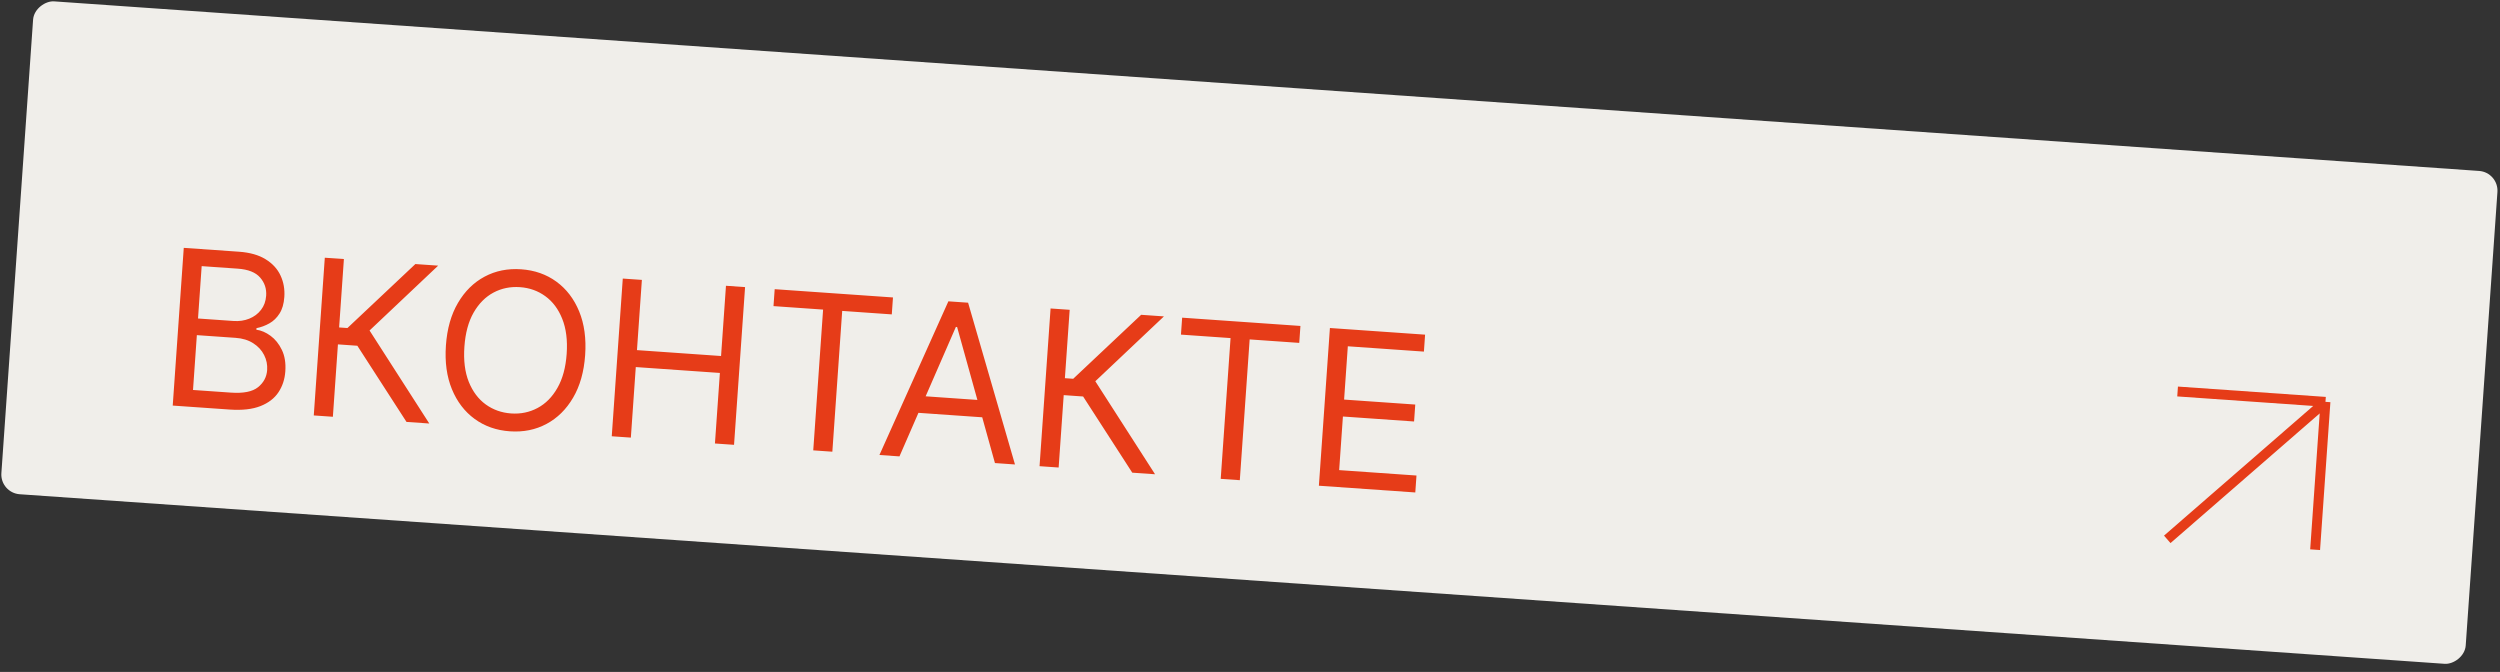
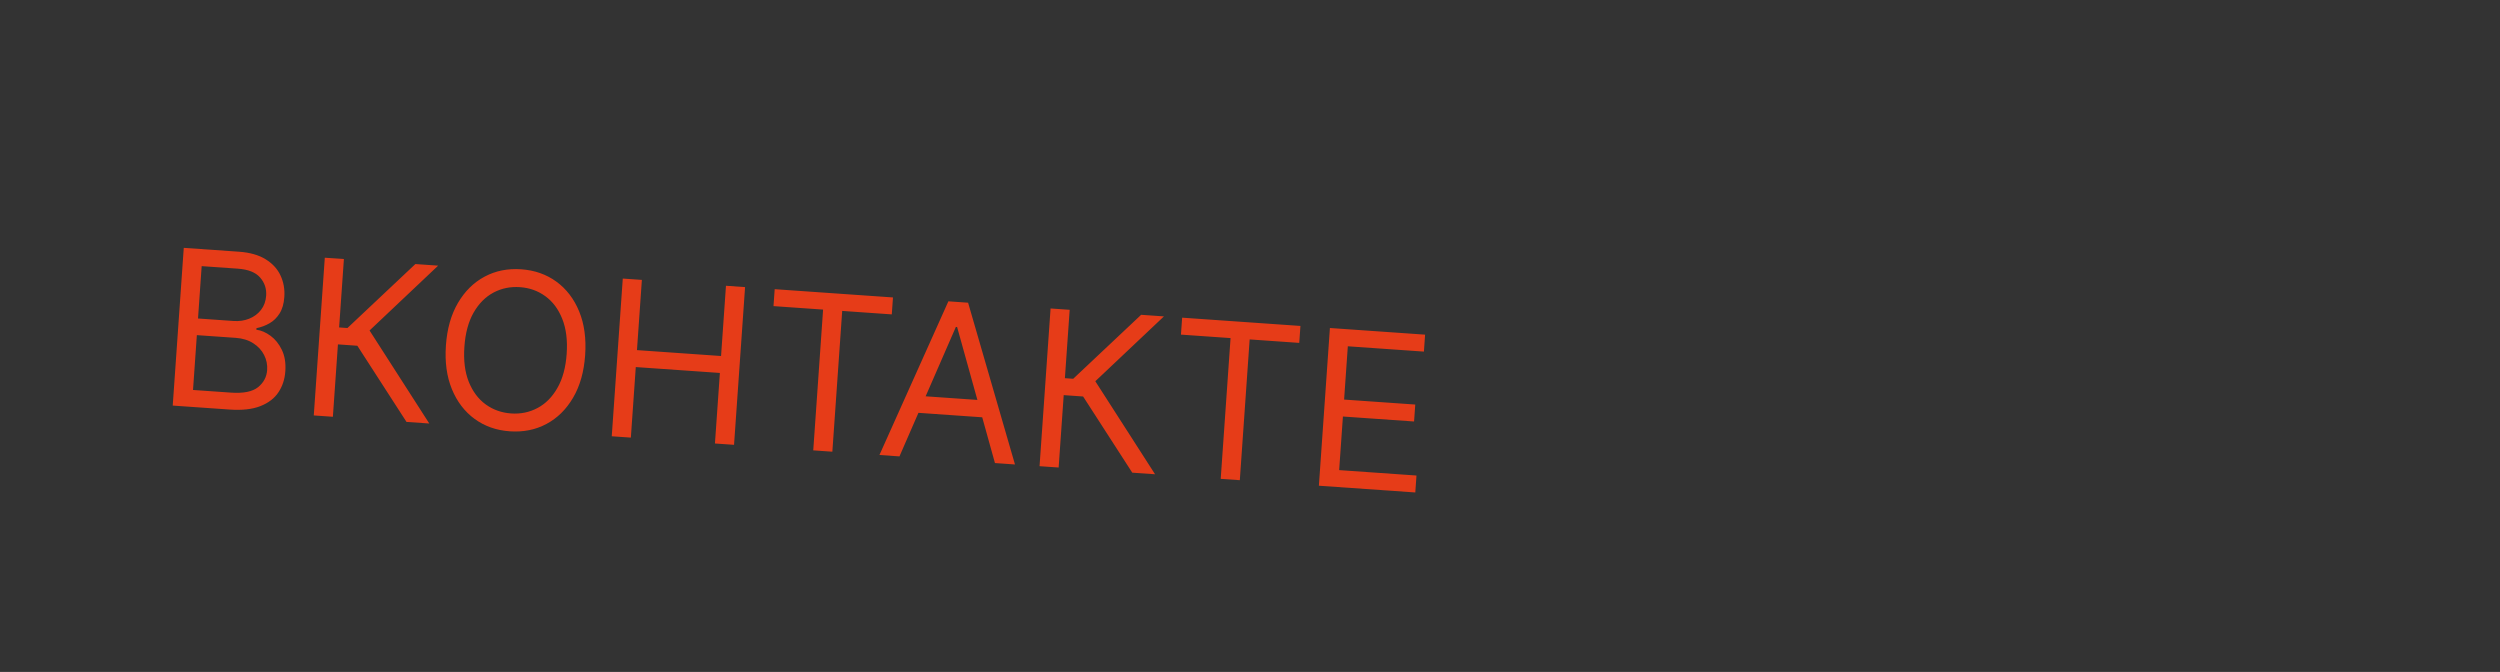
<svg xmlns="http://www.w3.org/2000/svg" width="253" height="68" viewBox="0 0 253 68" fill="none">
  <rect x="0" y="0" width="253" height="68" fill="#333333" stroke="none" />
-   <rect x="252.879" y="17.439" width="50" height="250" rx="2" transform="rotate(94 252.879 17.439)" fill="#F0EEEA" />
  <path d="M17.48 41.044L18.597 25.083L24.177 25.473C25.289 25.551 26.192 25.807 26.887 26.242C27.583 26.672 28.085 27.221 28.393 27.89C28.702 28.554 28.829 29.276 28.774 30.055C28.727 30.741 28.565 31.299 28.289 31.728C28.019 32.158 27.677 32.49 27.265 32.722C26.857 32.954 26.42 33.117 25.954 33.21L25.943 33.366C26.429 33.431 26.908 33.637 27.38 33.983C27.852 34.329 28.233 34.805 28.525 35.41C28.817 36.015 28.934 36.739 28.875 37.58C28.819 38.38 28.587 39.087 28.178 39.701C27.77 40.315 27.16 40.781 26.35 41.1C25.539 41.419 24.505 41.535 23.248 41.447L17.48 41.044ZM19.533 39.465L23.367 39.733C24.63 39.821 25.543 39.639 26.108 39.188C26.677 38.732 26.986 38.153 27.036 37.452C27.073 36.911 26.971 36.403 26.727 35.926C26.484 35.445 26.118 35.048 25.628 34.737C25.138 34.421 24.545 34.239 23.849 34.19L19.921 33.916L19.533 39.465ZM20.039 32.232L23.624 32.483C24.206 32.524 24.738 32.446 25.222 32.25C25.711 32.054 26.108 31.759 26.412 31.362C26.722 30.966 26.896 30.488 26.935 29.926C26.984 29.225 26.782 28.613 26.328 28.09C25.874 27.563 25.117 27.262 24.057 27.188L20.409 26.933L20.039 32.232ZM41.138 42.698L36.163 34.989L34.199 34.851L33.687 42.177L31.754 42.042L32.87 26.081L34.803 26.216L34.319 33.137L35.161 33.196L42.035 26.722L44.342 26.883L37.399 33.446L43.444 42.859L41.138 42.698ZM59.217 35.943C59.099 37.626 58.694 39.06 58 40.243C57.307 41.427 56.407 42.315 55.3 42.905C54.194 43.496 52.96 43.744 51.599 43.649C50.237 43.554 49.05 43.137 48.037 42.398C47.023 41.658 46.255 40.654 45.733 39.386C45.211 38.117 45.009 36.641 45.127 34.958C45.244 33.274 45.65 31.841 46.344 30.657C47.037 29.473 47.937 28.586 49.044 27.995C50.15 27.404 51.384 27.156 52.745 27.252C54.106 27.347 55.294 27.764 56.307 28.503C57.321 29.242 58.089 30.246 58.611 31.515C59.133 32.783 59.335 34.26 59.217 35.943ZM57.347 35.812C57.444 34.43 57.294 33.248 56.898 32.264C56.507 31.282 55.937 30.519 55.186 29.975C54.441 29.432 53.585 29.127 52.619 29.06C51.652 28.992 50.76 29.175 49.941 29.609C49.128 30.043 48.456 30.719 47.928 31.637C47.404 32.556 47.094 33.706 46.997 35.088C46.9 36.471 47.047 37.653 47.438 38.636C47.834 39.619 48.405 40.382 49.15 40.925C49.9 41.468 50.759 41.773 51.725 41.841C52.691 41.908 53.581 41.725 54.395 41.291C55.214 40.858 55.885 40.182 56.408 39.263C56.937 38.344 57.25 37.194 57.347 35.812ZM61.909 44.151L63.025 28.19L64.958 28.325L64.461 35.432L72.971 36.028L73.468 28.92L75.401 29.055L74.285 45.016L72.352 44.881L72.852 37.742L64.341 37.147L63.842 44.286L61.909 44.151ZM78.278 30.979L78.398 29.265L90.369 30.102L90.249 31.816L85.23 31.465L84.234 45.712L82.301 45.577L83.297 31.33L78.278 30.979ZM91.025 46.187L88.999 46.045L95.976 30.494L97.971 30.633L102.716 47.004L100.689 46.862L96.859 33.093L96.735 33.084L91.025 46.187ZM92.21 40.004L100.377 40.575L100.257 42.29L92.09 41.719L92.21 40.004ZM114.585 47.834L109.611 40.125L107.647 39.987L107.135 47.313L105.202 47.178L106.318 31.217L108.251 31.352L107.767 38.273L108.608 38.332L115.483 31.858L117.79 32.019L110.846 38.582L116.892 47.995L114.585 47.834ZM119.513 33.863L119.633 32.148L131.604 32.985L131.484 34.7L126.465 34.349L125.469 48.595L123.536 48.46L124.532 34.214L119.513 33.863ZM133.471 49.155L134.587 33.194L144.219 33.867L144.1 35.582L136.4 35.044L136.023 40.437L143.224 40.94L143.104 42.655L135.903 42.151L135.523 47.575L143.348 48.123L143.228 49.837L133.471 49.155Z" fill="#E63C18" />
-   <path d="M219.327 54.583L235.337 40.666M235.337 40.666L234.29 55.629M235.337 40.666L220.373 39.619" stroke="#E63C18" />
</svg>